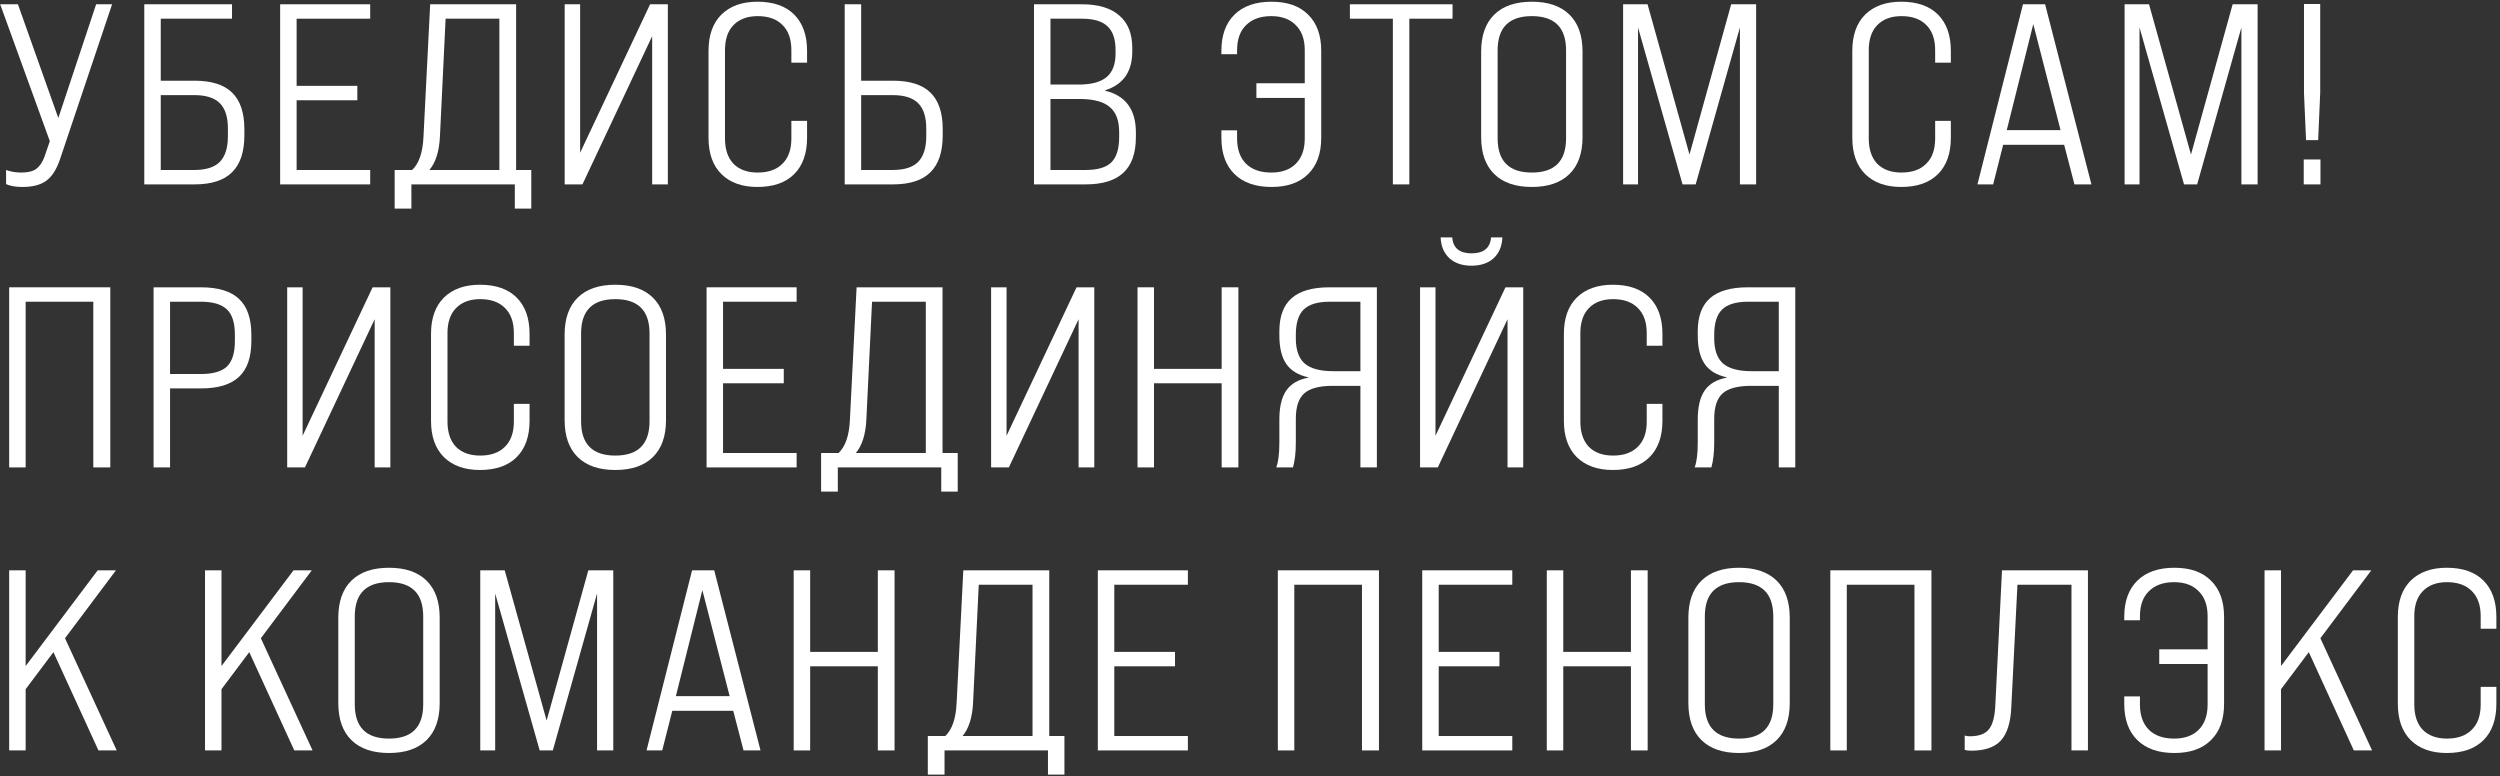
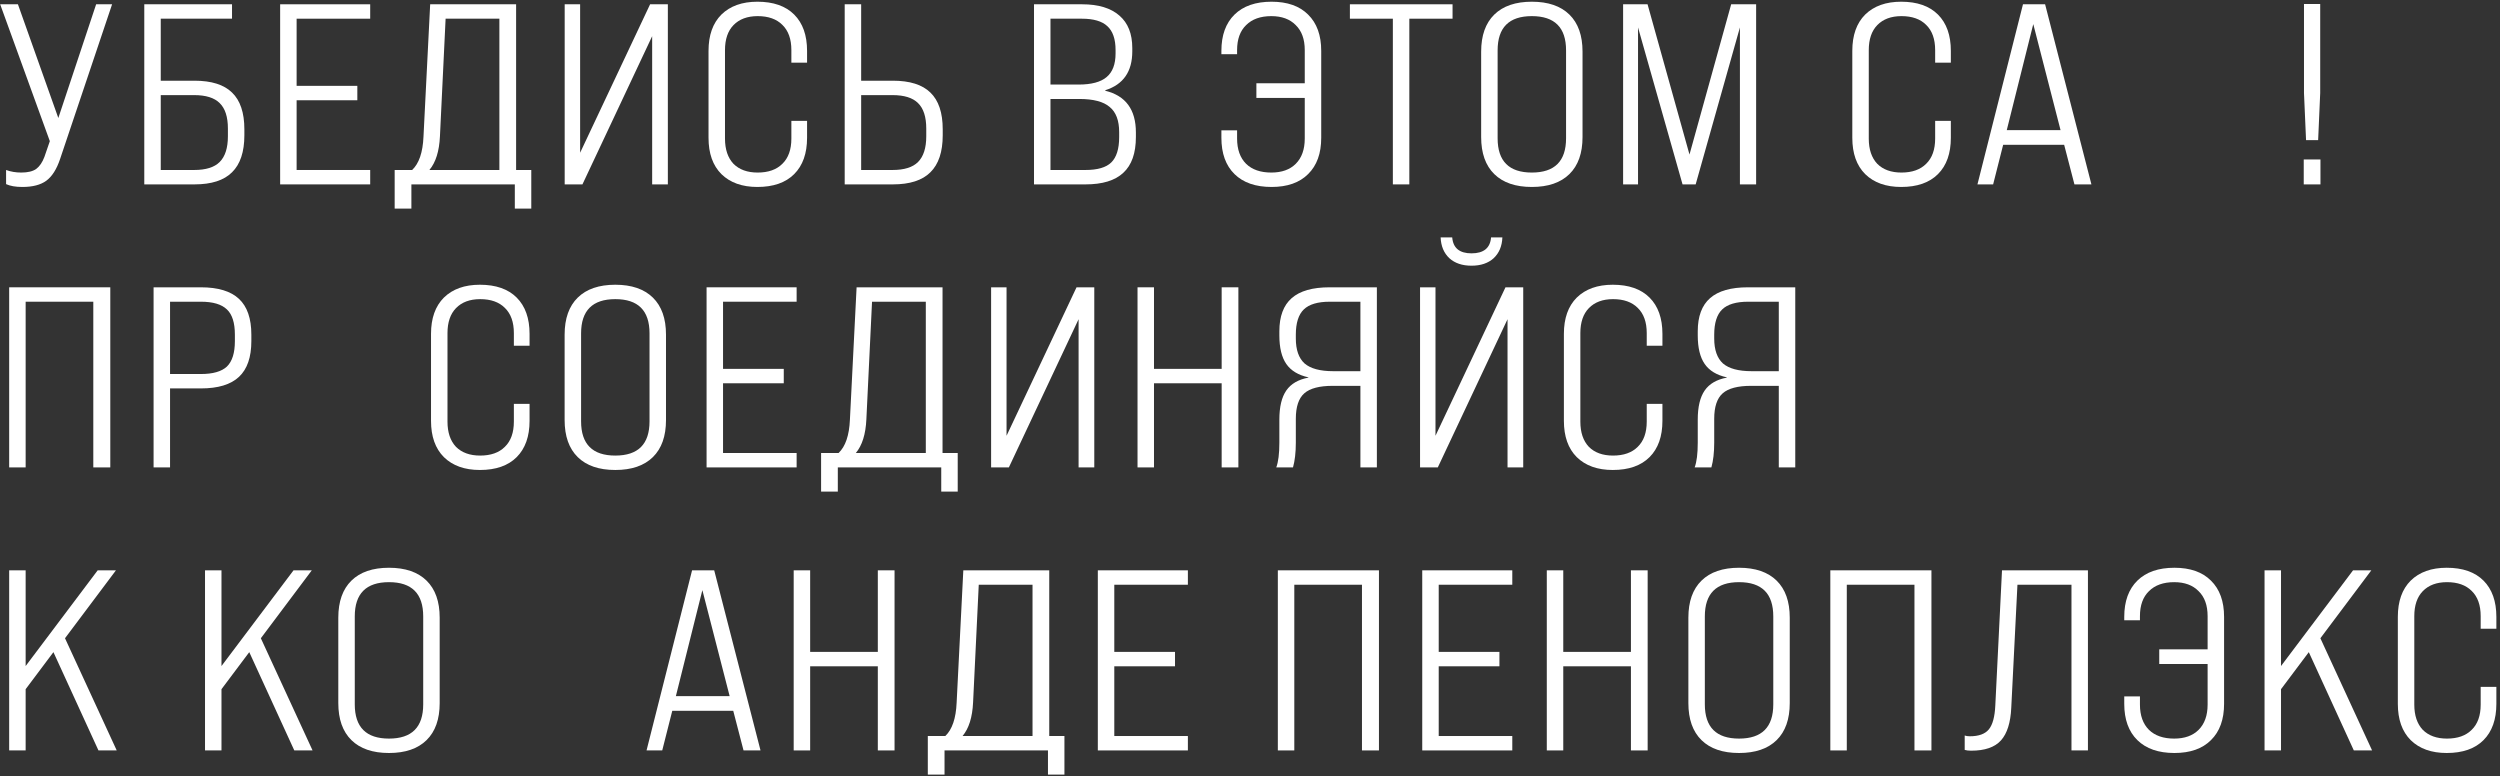
<svg xmlns="http://www.w3.org/2000/svg" width="583" height="181" viewBox="0 0 583 181" fill="none">
  <rect x="0" y="0" width="583" height="181" fill="#333333" stroke="none" />
  <path d="M570.574 175.6C567.014 175.6 564.214 174.6 562.174 172.6C560.174 170.6 559.174 167.78 559.174 164.14V143.86C559.174 140.22 560.174 137.4 562.174 135.4C564.214 133.4 567.014 132.4 570.574 132.4C574.294 132.4 577.154 133.4 579.154 135.4C581.154 137.4 582.154 140.22 582.154 143.86V146.62H578.494V143.68C578.494 141.12 577.794 139.16 576.394 137.8C575.034 136.44 573.114 135.76 570.634 135.76C568.234 135.76 566.354 136.46 564.994 137.86C563.674 139.22 563.014 141.16 563.014 143.68V164.32C563.014 166.84 563.674 168.8 564.994 170.2C566.354 171.56 568.234 172.24 570.634 172.24C573.114 172.24 575.034 171.56 576.394 170.2C577.794 168.84 578.494 166.88 578.494 164.32V160.18H582.154V164.14C582.154 167.78 581.154 170.6 579.154 172.6C577.154 174.6 574.294 175.6 570.574 175.6Z" fill="white" />
  <path d="M553.172 175H548.912L538.412 152.08L531.932 160.72V175H528.092V133H531.932V155.32L548.732 133H552.992L541.112 148.84L553.172 175Z" fill="white" />
  <path d="M507.075 132.4C510.755 132.4 513.595 133.4 515.595 135.4C517.635 137.4 518.655 140.22 518.655 143.86V164.14C518.655 167.78 517.635 170.6 515.595 172.6C513.595 174.6 510.755 175.6 507.075 175.6C503.355 175.6 500.475 174.6 498.435 172.6C496.395 170.6 495.375 167.78 495.375 164.14V162.4H499.035V164.32C499.035 166.84 499.735 168.8 501.135 170.2C502.535 171.56 504.495 172.24 507.015 172.24C509.455 172.24 511.355 171.56 512.715 170.2C514.115 168.8 514.815 166.84 514.815 164.32V154.84H503.535V151.42H514.815V143.68C514.815 141.16 514.115 139.22 512.715 137.86C511.355 136.46 509.455 135.76 507.015 135.76C504.495 135.76 502.535 136.46 501.135 137.86C499.735 139.22 499.035 141.16 499.035 143.68V144.64H495.375V143.86C495.375 140.22 496.395 137.4 498.435 135.4C500.475 133.4 503.355 132.4 507.075 132.4Z" fill="white" />
  <path d="M459.667 175.06C459.067 175.06 458.567 175 458.167 174.88V171.52C458.487 171.64 458.887 171.7 459.367 171.7C461.447 171.7 462.927 171.16 463.807 170.08C464.687 169 465.187 167.14 465.307 164.5L466.867 133H486.907V175H483.067V136.36H470.467L469.027 165.04C468.867 168.52 468.067 171.06 466.627 172.66C465.187 174.26 462.867 175.06 459.667 175.06Z" fill="white" />
  <path d="M430.672 175H426.832V133H450.412V175H446.452V136.36H430.672V175Z" fill="white" />
  <path d="M393.729 163.96V144.04C393.729 140.28 394.749 137.4 396.789 135.4C398.829 133.4 401.749 132.4 405.549 132.4C409.349 132.4 412.269 133.4 414.309 135.4C416.349 137.4 417.369 140.28 417.369 144.04V163.96C417.369 167.72 416.349 170.6 414.309 172.6C412.269 174.6 409.349 175.6 405.549 175.6C401.749 175.6 398.829 174.6 396.789 172.6C394.749 170.6 393.729 167.72 393.729 163.96ZM413.529 164.26V143.74C413.529 138.42 410.869 135.76 405.549 135.76C400.229 135.76 397.569 138.42 397.569 143.74V164.26C397.569 169.58 400.229 172.24 405.549 172.24C410.869 172.24 413.529 169.58 413.529 164.26Z" fill="white" />
  <path d="M364.553 175H360.713V133H364.553V152.02H380.333V133H384.233V175H380.333V155.38H364.553V175Z" fill="white" />
  <path d="M352.667 175H331.667V133H352.667V136.36H335.507V152.02H349.667V155.38H335.507V171.64H352.667V175Z" fill="white" />
  <path d="M301.832 175H297.992V133H321.572V175H317.612V136.36H301.832V175Z" fill="white" />
  <path d="M277.013 175H256.013V133H277.013V136.36H259.853V152.02H274.013V155.38H259.853V171.64H277.013V175Z" fill="white" />
  <path d="M244.685 133V171.64H248.225V180.64H244.385V175H220.265V180.64H216.365V171.64H220.445C222.045 170.12 222.925 167.54 223.085 163.9L224.645 133H244.685ZM224.465 171.64H240.785V136.36H228.245L226.925 163.78C226.765 167.26 225.945 169.88 224.465 171.64Z" fill="white" />
  <path d="M188.928 175H185.088V133H188.928V152.02H204.708V133H208.608V175H204.708V155.38H188.928V175Z" fill="white" />
  <path d="M177.353 175H173.393L170.993 165.76H156.773L154.433 175H150.773L161.393 133H166.553L177.353 175ZM163.793 137.62L157.613 162.34H170.153L163.793 137.62Z" fill="white" />
-   <path d="M115.476 175H111.996V133H117.696L127.476 168.04L137.196 133H143.016V175H139.236V138.4L128.916 175H125.856L115.476 138.4V175Z" fill="white" />
  <path d="M78.893 163.96V144.04C78.893 140.28 79.913 137.4 81.953 135.4C83.993 133.4 86.913 132.4 90.713 132.4C94.513 132.4 97.433 133.4 99.473 135.4C101.513 137.4 102.533 140.28 102.533 144.04V163.96C102.533 167.72 101.513 170.6 99.473 172.6C97.433 174.6 94.513 175.6 90.713 175.6C86.913 175.6 83.993 174.6 81.953 172.6C79.913 170.6 78.893 167.72 78.893 163.96ZM98.693 164.26V143.74C98.693 138.42 96.033 135.76 90.713 135.76C85.393 135.76 82.733 138.42 82.733 143.74V164.26C82.733 169.58 85.393 172.24 90.713 172.24C96.033 172.24 98.693 169.58 98.693 164.26Z" fill="white" />
  <path d="M72.89 175H68.63L58.13 152.08L51.65 160.72V175H47.81V133H51.65V155.32L68.45 133H72.71L60.83 148.84L72.89 175Z" fill="white" />
  <path d="M27.22 175H22.96L12.46 152.08L5.98 160.72V175H2.14V133H5.98V155.32L22.78 133H27.04L15.16 148.84L27.22 175Z" fill="white" />
  <path d="M418.655 67V109H414.815V89.98H408.335C405.255 89.98 403.055 90.56 401.735 91.72C400.415 92.88 399.755 94.86 399.755 97.66V103.24C399.755 105.52 399.535 107.44 399.095 109H395.195C395.675 107.72 395.915 105.8 395.915 103.24V97.84C395.915 94.88 396.455 92.62 397.535 91.06C398.615 89.5 400.335 88.5 402.695 88.06V88C400.335 87.48 398.615 86.44 397.535 84.88C396.455 83.32 395.915 81.1 395.915 78.22V77.26C395.915 73.78 396.875 71.2 398.795 69.52C400.715 67.84 403.655 67 407.615 67H418.655ZM408.455 86.56H414.815V70.36H407.675C404.875 70.36 402.855 70.96 401.615 72.16C400.375 73.36 399.755 75.32 399.755 78.04V78.94C399.755 81.58 400.435 83.52 401.795 84.76C403.195 85.96 405.415 86.56 408.455 86.56Z" fill="white" />
  <path d="M376.099 109.6C372.539 109.6 369.739 108.6 367.699 106.6C365.699 104.6 364.699 101.78 364.699 98.14V77.86C364.699 74.22 365.699 71.4 367.699 69.4C369.739 67.4 372.539 66.4 376.099 66.4C379.819 66.4 382.679 67.4 384.679 69.4C386.679 71.4 387.679 74.22 387.679 77.86V80.62H384.019V77.68C384.019 75.12 383.319 73.16 381.919 71.8C380.559 70.44 378.639 69.76 376.159 69.76C373.759 69.76 371.879 70.46 370.519 71.86C369.199 73.22 368.539 75.16 368.539 77.68V98.32C368.539 100.84 369.199 102.8 370.519 104.2C371.879 105.56 373.759 106.24 376.159 106.24C378.639 106.24 380.559 105.56 381.919 104.2C383.319 102.84 384.019 100.88 384.019 98.32V94.18H387.679V98.14C387.679 101.78 386.679 104.6 384.679 106.6C382.679 108.6 379.819 109.6 376.099 109.6Z" fill="white" />
  <path d="M348.316 60.22C347.036 61.38 345.316 61.96 343.156 61.96C340.996 61.96 339.276 61.38 337.996 60.22C336.716 59.02 336.036 57.4 335.956 55.36H338.656C338.856 57.84 340.356 59.08 343.156 59.08C345.996 59.08 347.516 57.84 347.716 55.36H350.356C350.276 57.4 349.596 59.02 348.316 60.22ZM334.756 101.62L351.076 67H355.216V109H351.556V74.44L335.296 109H331.156V67H334.756V101.62Z" fill="white" />
  <path d="M321.087 67V109H317.247V89.98H310.767C307.687 89.98 305.487 90.56 304.167 91.72C302.847 92.88 302.187 94.86 302.187 97.66V103.24C302.187 105.52 301.967 107.44 301.527 109H297.627C298.107 107.72 298.347 105.8 298.347 103.24V97.84C298.347 94.88 298.887 92.62 299.967 91.06C301.047 89.5 302.767 88.5 305.127 88.06V88C302.767 87.48 301.047 86.44 299.967 84.88C298.887 83.32 298.347 81.1 298.347 78.22V77.26C298.347 73.78 299.307 71.2 301.227 69.52C303.147 67.84 306.087 67 310.047 67H321.087ZM310.887 86.56H317.247V70.36H310.107C307.307 70.36 305.287 70.96 304.047 72.16C302.807 73.36 302.187 75.32 302.187 78.04V78.94C302.187 81.58 302.867 83.52 304.227 84.76C305.627 85.96 307.847 86.56 310.887 86.56Z" fill="white" />
  <path d="M269.111 109H265.271V67H269.111V86.02H284.891V67H288.79V109H284.891V89.38H269.111V109Z" fill="white" />
  <path d="M234.727 101.62L251.047 67H255.187V109H251.527V74.44L235.267 109H231.127V67H234.727V101.62Z" fill="white" />
  <path d="M219.799 67V105.64H223.339V114.64H219.499V109H195.379V114.64H191.479V105.64H195.559C197.159 104.12 198.039 101.54 198.199 97.9L199.759 67H219.799ZM199.579 105.64H215.899V70.36H203.359L202.039 97.78C201.879 101.26 201.059 103.88 199.579 105.64Z" fill="white" />
  <path d="M185.773 109H164.773V67H185.773V70.36H168.613V86.02H182.773V89.38H168.613V105.64H185.773V109Z" fill="white" />
  <path d="M131.67 97.96V78.04C131.67 74.28 132.69 71.4 134.73 69.4C136.77 67.4 139.69 66.4 143.49 66.4C147.29 66.4 150.21 67.4 152.25 69.4C154.29 71.4 155.31 74.28 155.31 78.04V97.96C155.31 101.72 154.29 104.6 152.25 106.6C150.21 108.6 147.29 109.6 143.49 109.6C139.69 109.6 136.77 108.6 134.73 106.6C132.69 104.6 131.67 101.72 131.67 97.96ZM151.47 98.26V77.74C151.47 72.42 148.81 69.76 143.49 69.76C138.17 69.76 135.51 72.42 135.51 77.74V98.26C135.51 103.58 138.17 106.24 143.49 106.24C148.81 106.24 151.47 103.58 151.47 98.26Z" fill="white" />
  <path d="M111.914 109.6C108.354 109.6 105.554 108.6 103.514 106.6C101.514 104.6 100.514 101.78 100.514 98.14V77.86C100.514 74.22 101.514 71.4 103.514 69.4C105.554 67.4 108.354 66.4 111.914 66.4C115.634 66.4 118.494 67.4 120.494 69.4C122.494 71.4 123.494 74.22 123.494 77.86V80.62H119.834V77.68C119.834 75.12 119.134 73.16 117.734 71.8C116.374 70.44 114.454 69.76 111.974 69.76C109.574 69.76 107.694 70.46 106.334 71.86C105.014 73.22 104.354 75.16 104.354 77.68V98.32C104.354 100.84 105.014 102.8 106.334 104.2C107.694 105.56 109.574 106.24 111.974 106.24C114.454 106.24 116.374 105.56 117.734 104.2C119.134 102.84 119.834 100.88 119.834 98.32V94.18H123.494V98.14C123.494 101.78 122.494 104.6 120.494 106.6C118.494 108.6 115.634 109.6 111.914 109.6Z" fill="white" />
-   <path d="M70.57 101.62L86.891 67H91.031V109H87.371V74.44L71.111 109H66.971V67H70.57V101.62Z" fill="white" />
  <path d="M39.655 109H35.815V67H46.855C50.855 67 53.815 67.9 55.735 69.7C57.655 71.5 58.615 74.28 58.615 78.04V79.54C58.615 83.3 57.655 86.08 55.735 87.88C53.815 89.68 50.855 90.58 46.855 90.58H39.655V109ZM39.655 70.36V87.22H46.855C49.655 87.22 51.675 86.64 52.915 85.48C54.155 84.28 54.775 82.3 54.775 79.54V78.04C54.775 75.28 54.155 73.32 52.915 72.16C51.675 70.96 49.655 70.36 46.855 70.36H39.655Z" fill="white" />
  <path d="M5.98 109H2.14V67H25.72V109H21.76V70.36H5.98V109Z" fill="white" />
  <path d="M540.591 32.68H537.771L537.291 21.7V0.94H541.071V21.7L540.591 32.68ZM541.131 43H537.231V37.18H541.131V43Z" fill="white" />
-   <path d="M498.935 43H495.455V1H501.155L510.935 36.04L520.655 1H526.475V43H522.695V6.4L512.375 43H509.315L498.935 6.4V43Z" fill="white" />
  <path d="M487.719 43H483.759L481.359 33.76H467.139L464.799 43H461.139L471.759 1H476.919L487.719 43ZM474.159 5.62L467.979 30.34H480.519L474.159 5.62Z" fill="white" />
  <path d="M443.358 43.6C439.798 43.6 436.998 42.6 434.958 40.6C432.958 38.6 431.958 35.78 431.958 32.14V11.86C431.958 8.22 432.958 5.4 434.958 3.4C436.998 1.4 439.798 0.4 443.358 0.4C447.078 0.4 449.938 1.4 451.938 3.4C453.938 5.4 454.938 8.22 454.938 11.86V14.62H451.278V11.68C451.278 9.12 450.578 7.16 449.178 5.8C447.818 4.44 445.898 3.76 443.418 3.76C441.018 3.76 439.138 4.46 437.778 5.86C436.458 7.22 435.798 9.16 435.798 11.68V32.32C435.798 34.84 436.458 36.8 437.778 38.2C439.138 39.56 441.018 40.24 443.418 40.24C445.898 40.24 447.818 39.56 449.178 38.2C450.578 36.84 451.278 34.88 451.278 32.32V28.18H454.938V32.14C454.938 35.78 453.938 38.6 451.938 40.6C449.938 42.6 447.078 43.6 443.358 43.6Z" fill="white" />
  <path d="M381.989 43H378.509V1H384.209L393.989 36.04L403.709 1H409.529V43H405.749V6.4L395.429 43H392.369L381.989 6.4V43Z" fill="white" />
  <path d="M345.406 31.96V12.04C345.406 8.28 346.426 5.4 348.466 3.4C350.506 1.4 353.426 0.4 357.226 0.4C361.026 0.4 363.946 1.4 365.986 3.4C368.026 5.4 369.046 8.28 369.046 12.04V31.96C369.046 35.72 368.026 38.6 365.986 40.6C363.946 42.6 361.026 43.6 357.226 43.6C353.426 43.6 350.506 42.6 348.466 40.6C346.426 38.6 345.406 35.72 345.406 31.96ZM365.206 32.26V11.74C365.206 6.42 362.546 3.76 357.226 3.76C351.906 3.76 349.246 6.42 349.246 11.74V32.26C349.246 37.58 351.906 40.24 357.226 40.24C362.546 40.24 365.206 37.58 365.206 32.26Z" fill="white" />
  <path d="M328.655 43H324.815V4.36H314.795V1H338.735V4.36H328.655V43Z" fill="white" />
  <path d="M296.529 0.4C300.209 0.4 303.049 1.4 305.049 3.4C307.089 5.4 308.109 8.22 308.109 11.86V32.14C308.109 35.78 307.089 38.6 305.049 40.6C303.049 42.6 300.209 43.6 296.529 43.6C292.809 43.6 289.929 42.6 287.889 40.6C285.849 38.6 284.829 35.78 284.829 32.14V30.4H288.489V32.32C288.489 34.84 289.189 36.8 290.589 38.2C291.989 39.56 293.949 40.24 296.469 40.24C298.909 40.24 300.809 39.56 302.169 38.2C303.569 36.8 304.269 34.84 304.269 32.32V22.84H292.989V19.42H304.269V11.68C304.269 9.16 303.569 7.22 302.169 5.86C300.809 4.46 298.909 3.76 296.469 3.76C293.949 3.76 291.989 4.46 290.589 5.86C289.189 7.22 288.489 9.16 288.489 11.68V12.64H284.829V11.86C284.829 8.22 285.849 5.4 287.889 3.4C289.929 1.4 292.809 0.4 296.529 0.4Z" fill="white" />
  <path d="M253.13 43H241.13V1H252.35C256.15 1 259.05 1.88 261.05 3.64C263.05 5.36 264.05 7.88 264.05 11.2V11.98C264.05 16.7 261.95 19.72 257.75 21.04V21.16C262.51 22.32 264.89 25.56 264.89 30.88V31.96C264.89 35.72 263.91 38.5 261.95 40.3C260.03 42.1 257.09 43 253.13 43ZM244.97 4.36V19.72H251.51C254.51 19.72 256.69 19.14 258.05 17.98C259.45 16.82 260.15 14.98 260.15 12.46V11.68C260.15 9.12 259.51 7.26 258.23 6.1C256.99 4.94 255.01 4.36 252.29 4.36H244.97ZM244.97 23.08V39.64H253.13C255.93 39.64 257.93 39.06 259.13 37.9C260.37 36.7 260.99 34.72 260.99 31.96V30.82C260.99 28.1 260.25 26.14 258.77 24.94C257.33 23.7 254.97 23.08 251.69 23.08H244.97Z" fill="white" />
  <path d="M208.203 43H196.983V1H200.823V18.82H208.203C212.163 18.82 215.083 19.74 216.963 21.58C218.883 23.42 219.843 26.28 219.843 30.16V31.54C219.843 35.42 218.883 38.3 216.963 40.18C215.083 42.06 212.163 43 208.203 43ZM200.823 22.18V39.64H208.143C210.863 39.64 212.843 39.02 214.083 37.78C215.363 36.5 216.003 34.5 216.003 31.78V29.98C216.003 27.26 215.363 25.28 214.083 24.04C212.843 22.8 210.863 22.18 208.143 22.18H200.823Z" fill="white" />
  <path d="M176.628 43.6C173.068 43.6 170.268 42.6 168.228 40.6C166.228 38.6 165.228 35.78 165.228 32.14V11.86C165.228 8.22 166.228 5.4 168.228 3.4C170.268 1.4 173.068 0.4 176.628 0.4C180.348 0.4 183.208 1.4 185.208 3.4C187.208 5.4 188.208 8.22 188.208 11.86V14.62H184.548V11.68C184.548 9.12 183.848 7.16 182.448 5.8C181.088 4.44 179.168 3.76 176.688 3.76C174.288 3.76 172.408 4.46 171.048 5.86C169.728 7.22 169.068 9.16 169.068 11.68V32.32C169.068 34.84 169.728 36.8 171.048 38.2C172.408 39.56 174.288 40.24 176.688 40.24C179.168 40.24 181.088 39.56 182.448 38.2C183.848 36.84 184.548 34.88 184.548 32.32V28.18H188.208V32.14C188.208 35.78 187.208 38.6 185.208 40.6C183.208 42.6 180.348 43.6 176.628 43.6Z" fill="white" />
  <path d="M135.284 35.62L151.604 1H155.744V43H152.084V8.44L135.824 43H131.684V1H135.284V35.62Z" fill="white" />
  <path d="M120.356 1V39.64H123.896V48.64H120.056V43H95.936V48.64H92.036V39.64H96.116C97.716 38.12 98.596 35.54 98.756 31.9L100.316 1H120.356ZM100.136 39.64H116.456V4.36H103.916L102.596 31.78C102.436 35.26 101.616 37.88 100.136 39.64Z" fill="white" />
  <path d="M86.33 43H65.33V1H86.33V4.36H69.17V20.02H83.33V23.38H69.17V39.64H86.33V43Z" fill="white" />
  <path d="M37.487 18.82H45.347C49.307 18.82 52.227 19.74 54.107 21.58C56.027 23.42 56.987 26.28 56.987 30.16V31.54C56.987 35.42 56.027 38.3 54.107 40.18C52.227 42.06 49.307 43 45.347 43H33.647V1H54.107V4.36H37.487V18.82ZM53.147 31.78V29.98C53.147 27.26 52.507 25.28 51.227 24.04C49.987 22.8 48.007 22.18 45.287 22.18H37.487V39.64H45.287C48.007 39.64 49.987 39.02 51.227 37.78C52.507 36.5 53.147 34.5 53.147 31.78Z" fill="white" />
  <path d="M5.2 43.6C3.64 43.6 2.38 43.38 1.42 42.94V39.64C2.5 40.04 3.68 40.24 4.96 40.24C6.48 40.24 7.64 39.96 8.44 39.4C9.24 38.8 9.88 37.86 10.36 36.58L11.62 32.92L0.04 1H4.18L13.6 27.52L22.42 1H26.14L14.02 37.06C13.22 39.46 12.14 41.16 10.78 42.16C9.46 43.12 7.6 43.6 5.2 43.6Z" fill="white" />
</svg>